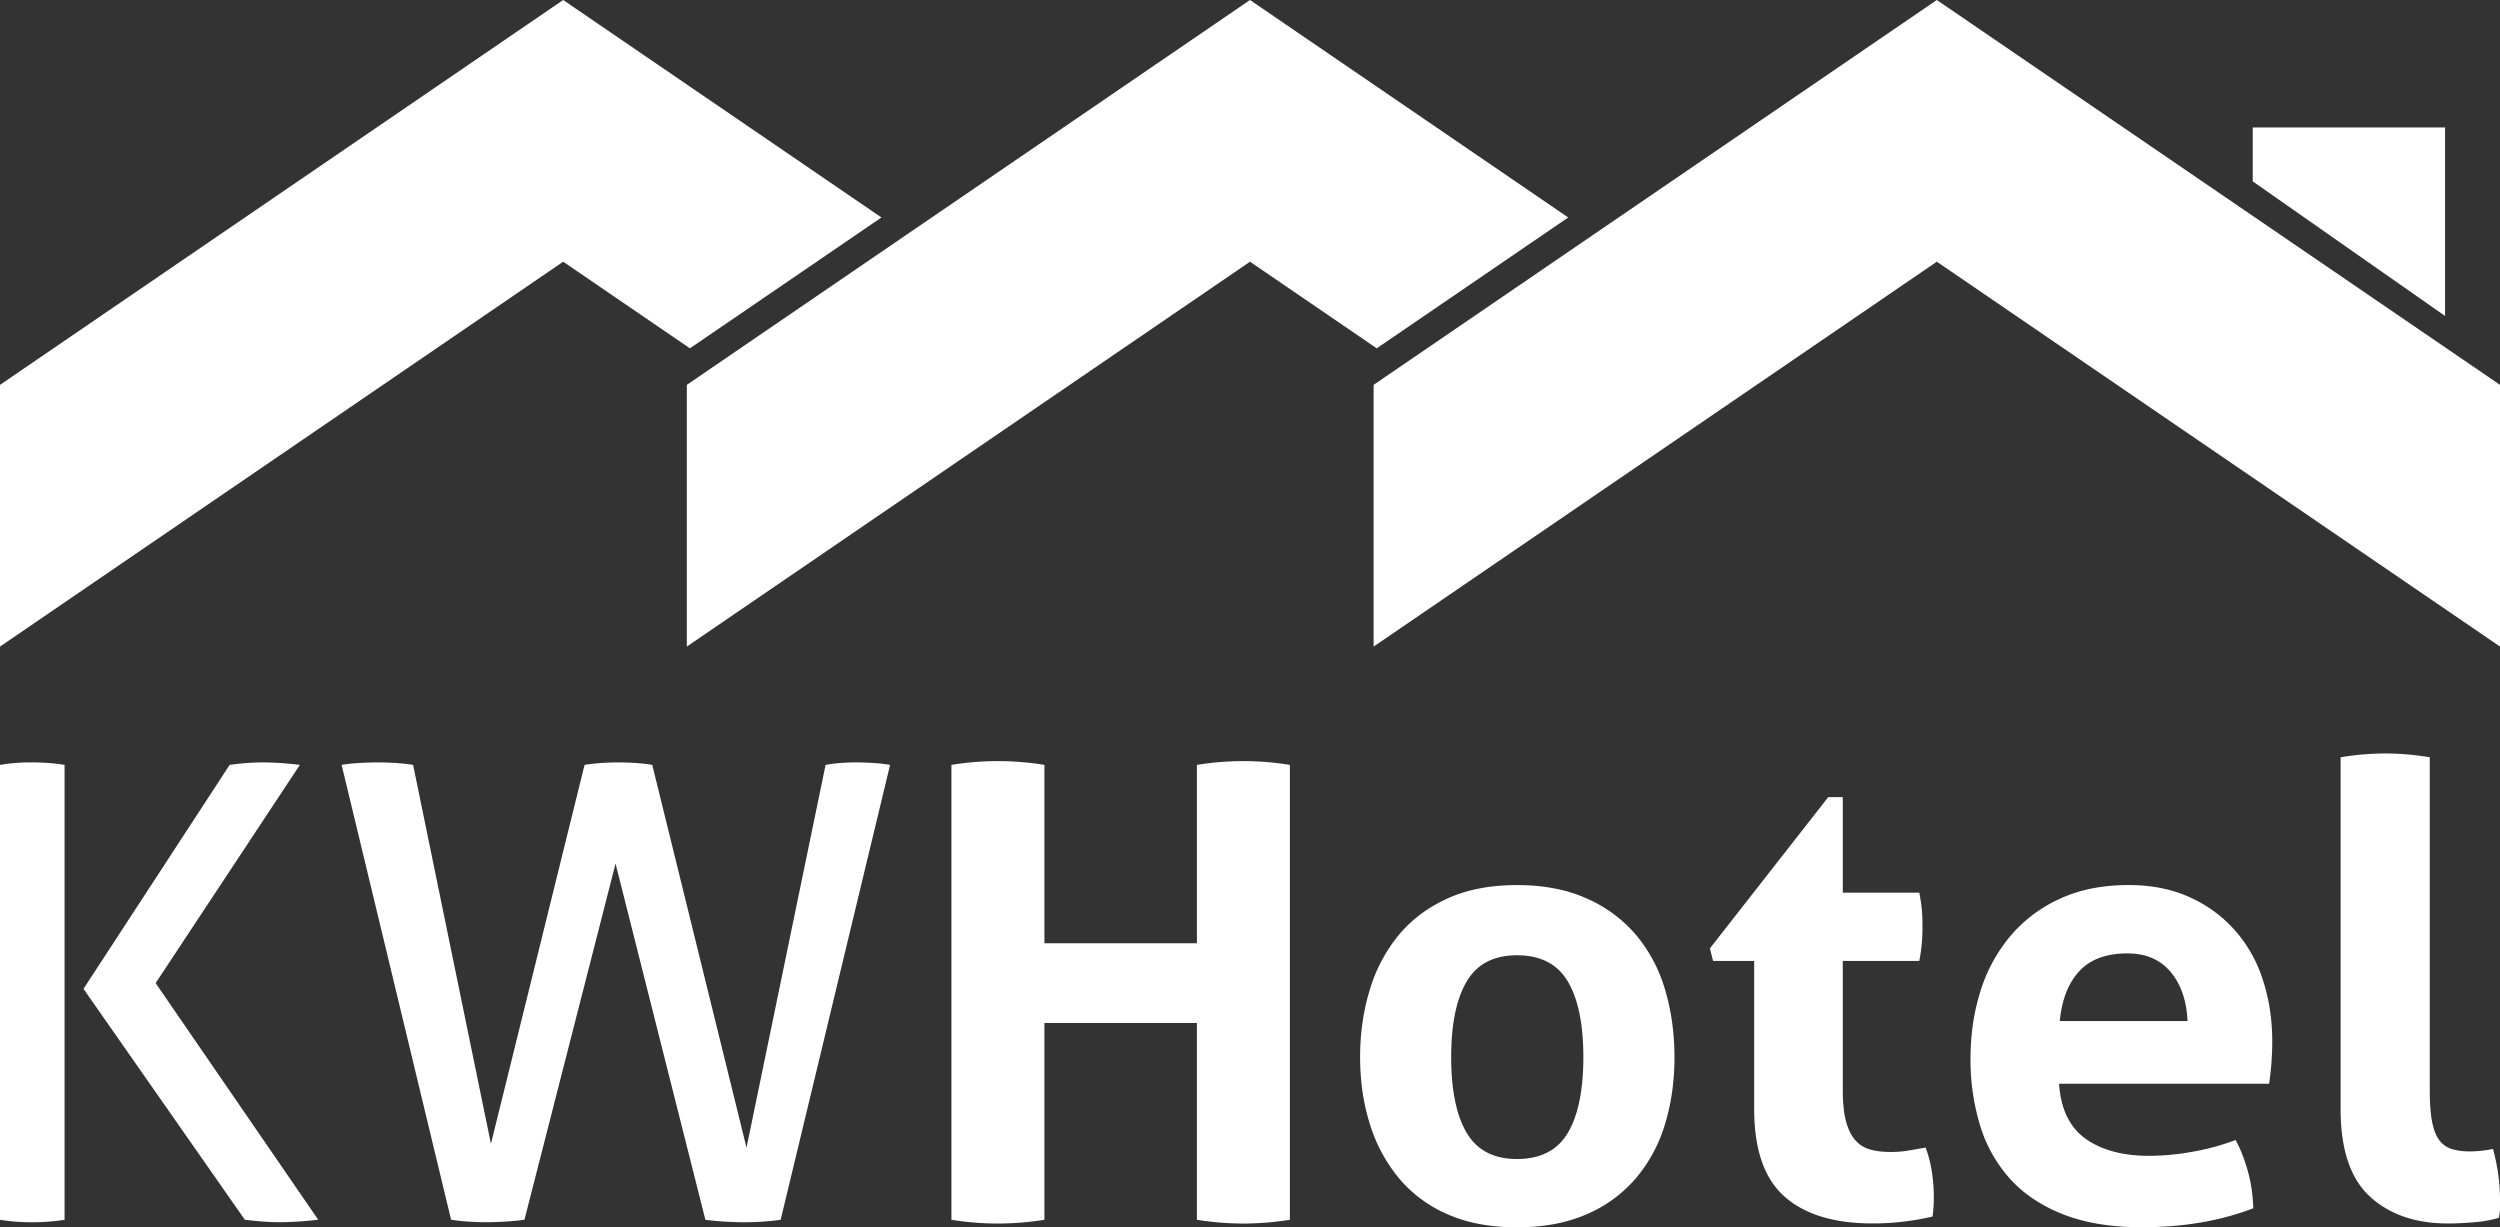
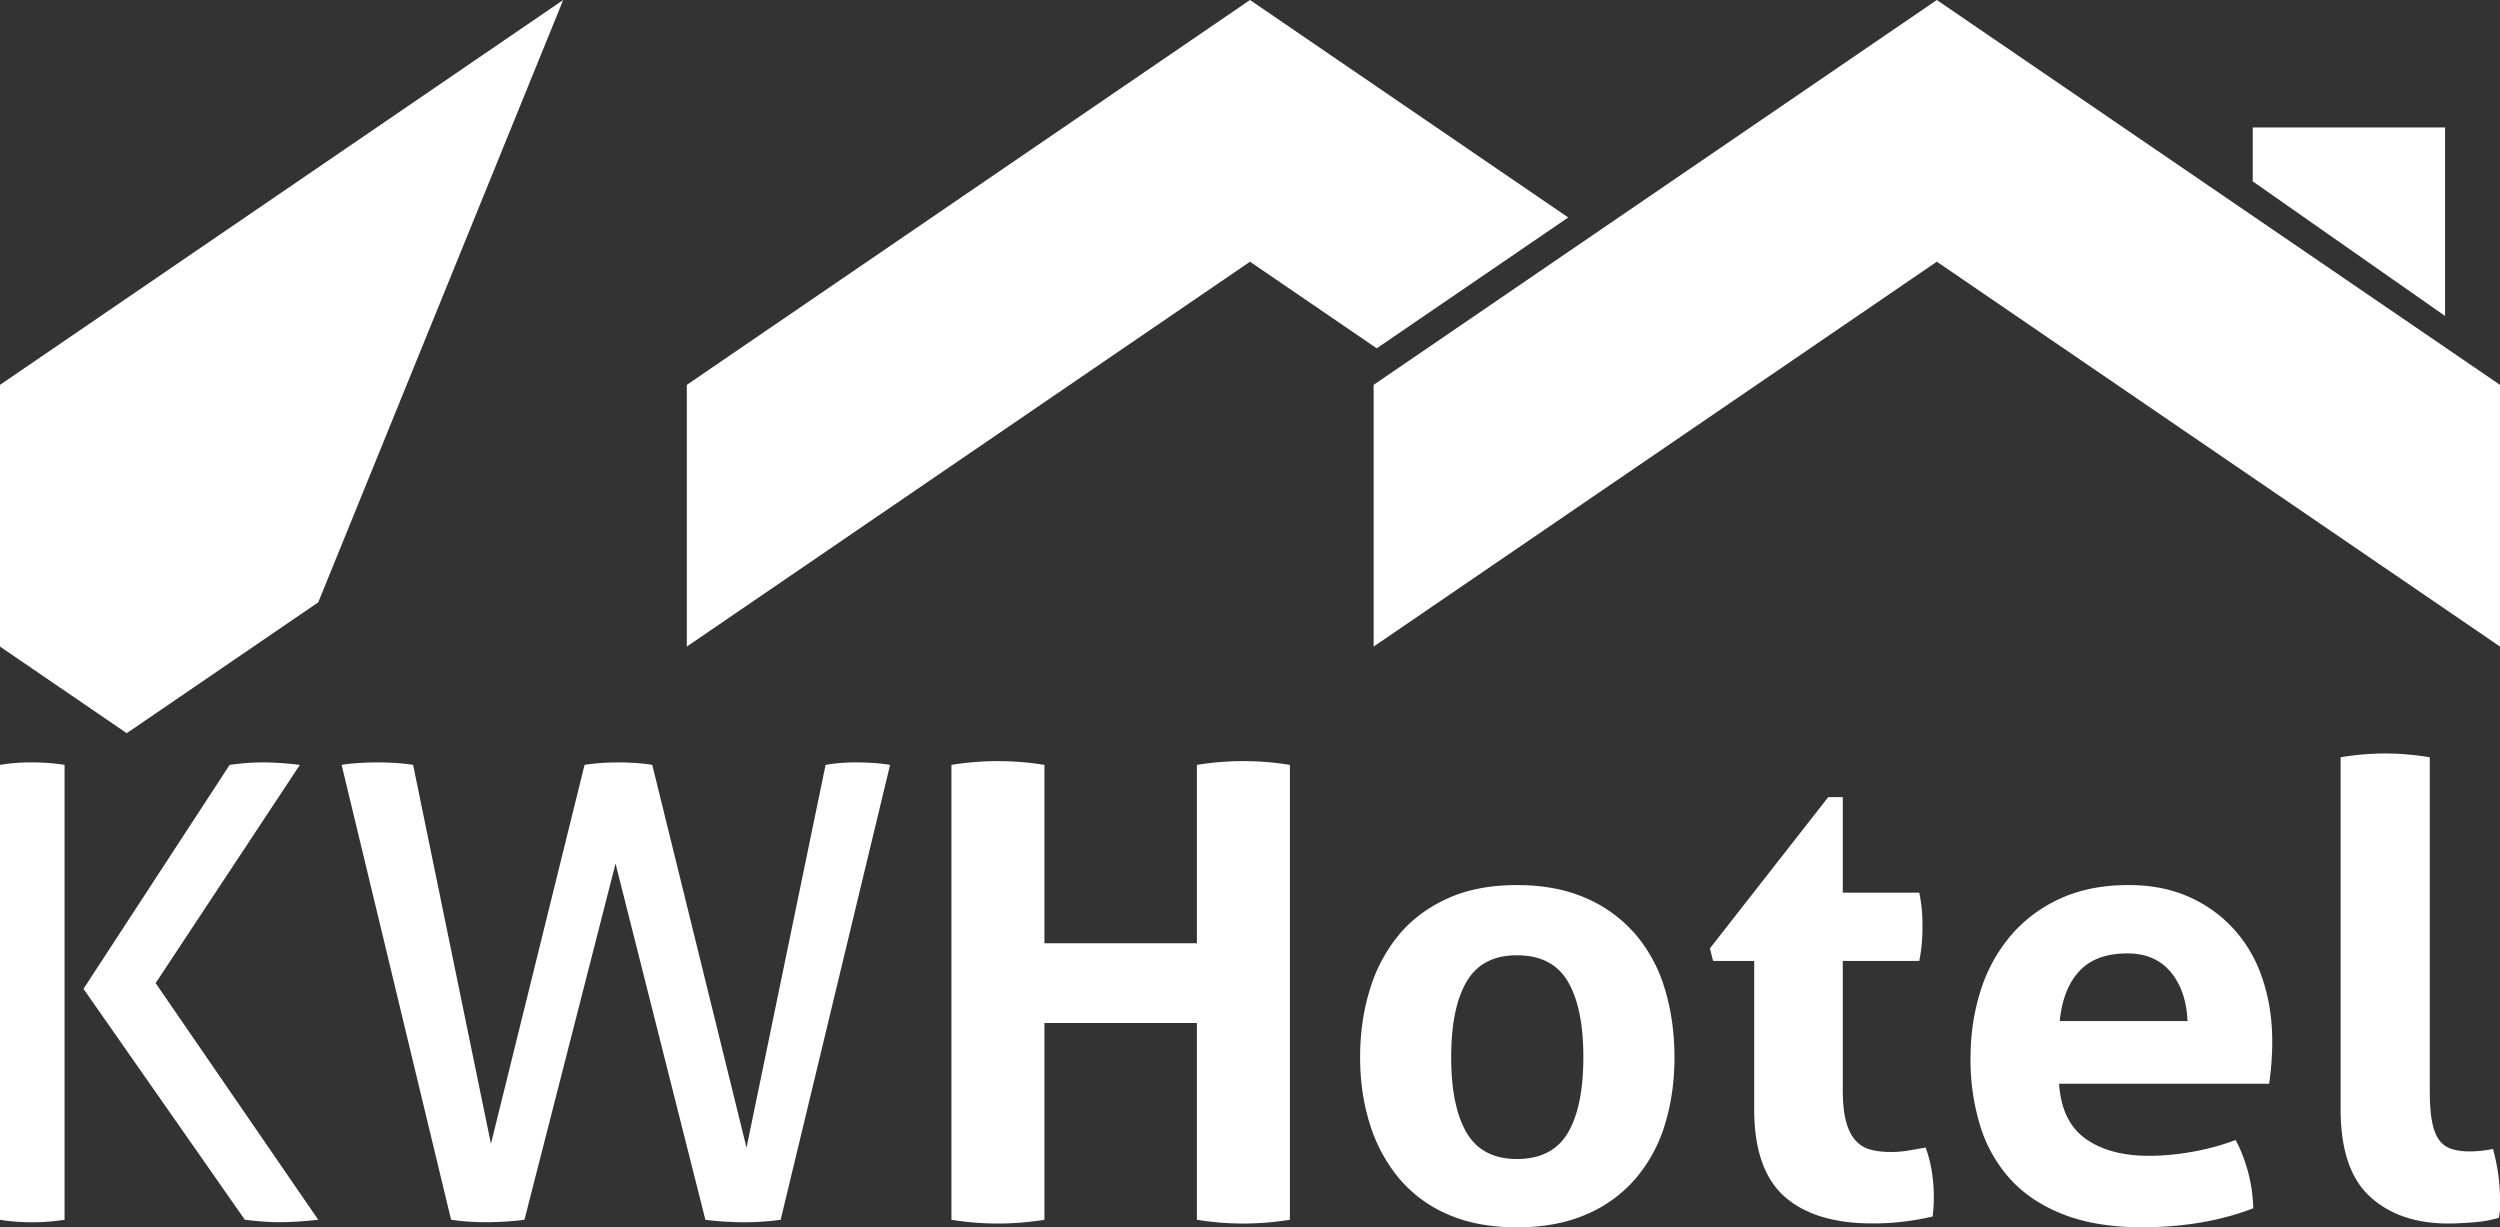
<svg xmlns="http://www.w3.org/2000/svg" width="91" height="44.674" viewBox="0 0 91 44.674">
  <rect x="0" y="0" width="91" height="44.674" fill="#333333" stroke="none" />
-   <path fill="#FFF" d="M70.5 0L58 8.542l-6.971 4.763-1.029.704v9.526l8-5.467 6.971-4.763L70.5 9.526 91 23.535v-9.526zM89 4.639h-7v1.963l7 4.899zM0 27.842a6.68 6.68 0 0 1 1.175-.09c.199 0 .399.008.599.021.2.017.392.039.576.069V44.4a7.115 7.115 0 0 1-.576.067 7.038 7.038 0 0 1-.599.023c-.215 0-.422-.009-.622-.023A6.605 6.605 0 0 1 0 44.4V27.842zm3.039 8.152l5.32-8.152a9.55 9.55 0 0 1 .633-.069c.208-.015.395-.021.564-.021.199 0 .415.008.645.021.23.017.468.039.714.069l-5.25 7.943 5.917 8.612a12.379 12.379 0 0 1-1.404.091c-.184 0-.384-.008-.599-.023a13.164 13.164 0 0 1-.668-.068l-5.872-8.403zm9.396-8.152c.168-.03.38-.054.633-.069a11.275 11.275 0 0 1 1.359 0c.223.017.426.039.61.069l2.833 13.793 3.408-13.793c.185-.03.388-.054.61-.069a9.392 9.392 0 0 1 1.255 0c.23.017.43.039.599.069l3.431 13.933 2.878-13.933c.168-.03.349-.054.541-.069a7.21 7.21 0 0 1 .564-.021c.215 0 .434.008.656.021.223.017.418.039.587.069L28.416 44.4a9.642 9.642 0 0 1-1.313.09c-.215 0-.453-.009-.713-.023-.261-.016-.5-.039-.714-.067l-3.27-12.965-3.316 12.964a9.436 9.436 0 0 1-.702.067c-.253.015-.488.023-.702.023-.185 0-.396-.009-.633-.023a7.64 7.64 0 0 1-.633-.067l-3.985-16.557zm22.197 0a10.498 10.498 0 0 1 3.385 0v6.494h5.55v-6.494a10.489 10.489 0 0 1 3.385 0V44.4a10.8 10.8 0 0 1-1.681.137 10.64 10.64 0 0 1-1.704-.137v-7.162h-5.55V44.4a10.79 10.79 0 0 1-1.681.137 10.64 10.64 0 0 1-1.704-.137V27.842zm20.585 16.832c-.967 0-1.808-.157-2.521-.473a4.773 4.773 0 0 1-1.773-1.312 5.733 5.733 0 0 1-1.059-1.97c-.238-.752-.356-1.563-.356-2.438s.118-1.695.356-2.465a5.694 5.694 0 0 1 1.059-1.992c.469-.56 1.061-1 1.773-1.323.714-.323 1.555-.484 2.521-.484s1.811.161 2.532.484a4.984 4.984 0 0 1 1.796 1.323 5.488 5.488 0 0 1 1.061 1.992c.229.77.345 1.59.345 2.465s-.115 1.688-.345 2.438a5.45 5.45 0 0 1-1.061 1.97 4.857 4.857 0 0 1-1.796 1.312c-.722.316-1.565.473-2.532.473zm0-2.486c.859 0 1.477-.318 1.854-.955.375-.637.563-1.556.563-2.752 0-1.199-.188-2.114-.563-2.752-.377-.638-.994-.957-1.854-.957-.845 0-1.455.318-1.831.957-.376.638-.563 1.553-.563 2.752 0 1.196.188 2.115.563 2.752.376.636.986.955 1.831.955zm8.635-7.209h-1.496l-.115-.459 4.306-5.504h.53v3.478h2.785c.046.229.076.438.093.622s.022.376.022.574a6.144 6.144 0 0 1-.115 1.289h-2.785v4.674c0 .478.038.859.115 1.15.076.293.188.523.334.691.146.17.326.285.541.346.213.062.469.092.759.092.231 0 .457-.018.681-.059.221-.037.417-.072.586-.102.107.291.184.594.231.908a6.017 6.017 0 0 1 .055 1.268c-.008.113-.02.227-.033.334a9.443 9.443 0 0 1-2.188.252c-1.398 0-2.465-.326-3.202-.979-.737-.654-1.104-1.716-1.104-3.188v-5.387zm11.098 4.468c.061.922.384 1.588.966 2.004.584.414 1.352.621 2.305.621.521 0 1.055-.052 1.6-.15s1.063-.239 1.554-.426c.169.307.315.676.438 1.104.123.431.19.892.207 1.381-1.199.461-2.549.691-4.053.691-1.105 0-2.055-.154-2.845-.461s-1.435-.732-1.935-1.277a5.136 5.136 0 0 1-1.105-1.944 8.205 8.205 0 0 1-.355-2.466c0-.875.123-1.694.367-2.463a5.771 5.771 0 0 1 1.094-2.002 5.163 5.163 0 0 1 1.799-1.348c.714-.33 1.545-.495 2.496-.495.83 0 1.566.146 2.211.438a4.851 4.851 0 0 1 1.646 1.197 5.037 5.037 0 0 1 1.025 1.808c.229.698.345 1.446.345 2.245a10.674 10.674 0 0 1-.114 1.543H74.95zm4.675-2.279c-.031-.737-.234-1.332-.611-1.785-.377-.452-.902-.679-1.576-.679-.769 0-1.353.215-1.75.645-.399.43-.638 1.036-.713 1.819h4.65zm5.573-9.603a9.914 9.914 0 0 1 1.635-.138c.521 0 1.06.046 1.61.138v12.088c0 .478.025.859.08 1.15.054.293.138.521.254.68a.88.88 0 0 0 .447.334c.186.062.416.095.692.095.121 0 .257-.009.401-.024.146-.015.289-.037.428-.068.171.629.255 1.242.255 1.84v.334c0 .103-.016.211-.047.336a4.34 4.34 0 0 1-.887.16c-.346.028-.664.045-.955.045-1.184 0-2.131-.326-2.844-.979-.713-.652-1.069-1.715-1.069-3.188V27.565zM45.5 0L33 8.542l-6.97 4.763-1.03.704v9.526L45.5 9.526l4.613 3.153 6.97-4.763zm-25 0L8 8.542l-6.97 4.763-1.03.704v9.526L20.5 9.526l4.613 3.153 6.971-4.763z" />
+   <path fill="#FFF" d="M70.5 0L58 8.542l-6.971 4.763-1.029.704v9.526l8-5.467 6.971-4.763L70.5 9.526 91 23.535v-9.526zM89 4.639h-7v1.963l7 4.899zM0 27.842a6.68 6.68 0 0 1 1.175-.09c.199 0 .399.008.599.021.2.017.392.039.576.069V44.4a7.115 7.115 0 0 1-.576.067 7.038 7.038 0 0 1-.599.023c-.215 0-.422-.009-.622-.023A6.605 6.605 0 0 1 0 44.4V27.842zm3.039 8.152l5.32-8.152a9.55 9.55 0 0 1 .633-.069c.208-.015.395-.021.564-.021.199 0 .415.008.645.021.23.017.468.039.714.069l-5.25 7.943 5.917 8.612a12.379 12.379 0 0 1-1.404.091c-.184 0-.384-.008-.599-.023a13.164 13.164 0 0 1-.668-.068l-5.872-8.403zm9.396-8.152c.168-.03.38-.054.633-.069a11.275 11.275 0 0 1 1.359 0c.223.017.426.039.61.069l2.833 13.793 3.408-13.793c.185-.03.388-.054.61-.069a9.392 9.392 0 0 1 1.255 0c.23.017.43.039.599.069l3.431 13.933 2.878-13.933c.168-.03.349-.054.541-.069a7.21 7.21 0 0 1 .564-.021c.215 0 .434.008.656.021.223.017.418.039.587.069L28.416 44.4a9.642 9.642 0 0 1-1.313.09c-.215 0-.453-.009-.713-.023-.261-.016-.5-.039-.714-.067l-3.27-12.965-3.316 12.964a9.436 9.436 0 0 1-.702.067c-.253.015-.488.023-.702.023-.185 0-.396-.009-.633-.023a7.64 7.64 0 0 1-.633-.067l-3.985-16.557zm22.197 0a10.498 10.498 0 0 1 3.385 0v6.494h5.55v-6.494a10.489 10.489 0 0 1 3.385 0V44.4a10.8 10.8 0 0 1-1.681.137 10.64 10.64 0 0 1-1.704-.137v-7.162h-5.55V44.4a10.79 10.79 0 0 1-1.681.137 10.64 10.64 0 0 1-1.704-.137V27.842zm20.585 16.832c-.967 0-1.808-.157-2.521-.473a4.773 4.773 0 0 1-1.773-1.312 5.733 5.733 0 0 1-1.059-1.97c-.238-.752-.356-1.563-.356-2.438s.118-1.695.356-2.465a5.694 5.694 0 0 1 1.059-1.992c.469-.56 1.061-1 1.773-1.323.714-.323 1.555-.484 2.521-.484s1.811.161 2.532.484a4.984 4.984 0 0 1 1.796 1.323 5.488 5.488 0 0 1 1.061 1.992c.229.77.345 1.59.345 2.465s-.115 1.688-.345 2.438a5.45 5.45 0 0 1-1.061 1.97 4.857 4.857 0 0 1-1.796 1.312c-.722.316-1.565.473-2.532.473zm0-2.486c.859 0 1.477-.318 1.854-.955.375-.637.563-1.556.563-2.752 0-1.199-.188-2.114-.563-2.752-.377-.638-.994-.957-1.854-.957-.845 0-1.455.318-1.831.957-.376.638-.563 1.553-.563 2.752 0 1.196.188 2.115.563 2.752.376.636.986.955 1.831.955zm8.635-7.209h-1.496l-.115-.459 4.306-5.504h.53v3.478h2.785c.046.229.076.438.093.622s.022.376.022.574a6.144 6.144 0 0 1-.115 1.289h-2.785v4.674c0 .478.038.859.115 1.15.076.293.188.523.334.691.146.17.326.285.541.346.213.062.469.092.759.092.231 0 .457-.018.681-.059.221-.037.417-.072.586-.102.107.291.184.594.231.908a6.017 6.017 0 0 1 .055 1.268c-.008.113-.02.227-.033.334a9.443 9.443 0 0 1-2.188.252c-1.398 0-2.465-.326-3.202-.979-.737-.654-1.104-1.716-1.104-3.188v-5.387zm11.098 4.468c.061.922.384 1.588.966 2.004.584.414 1.352.621 2.305.621.521 0 1.055-.052 1.6-.15s1.063-.239 1.554-.426c.169.307.315.676.438 1.104.123.431.19.892.207 1.381-1.199.461-2.549.691-4.053.691-1.105 0-2.055-.154-2.845-.461s-1.435-.732-1.935-1.277a5.136 5.136 0 0 1-1.105-1.944 8.205 8.205 0 0 1-.355-2.466c0-.875.123-1.694.367-2.463a5.771 5.771 0 0 1 1.094-2.002 5.163 5.163 0 0 1 1.799-1.348c.714-.33 1.545-.495 2.496-.495.83 0 1.566.146 2.211.438a4.851 4.851 0 0 1 1.646 1.197 5.037 5.037 0 0 1 1.025 1.808c.229.698.345 1.446.345 2.245a10.674 10.674 0 0 1-.114 1.543H74.95zm4.675-2.279c-.031-.737-.234-1.332-.611-1.785-.377-.452-.902-.679-1.576-.679-.769 0-1.353.215-1.75.645-.399.43-.638 1.036-.713 1.819h4.65zm5.573-9.603a9.914 9.914 0 0 1 1.635-.138c.521 0 1.06.046 1.61.138v12.088c0 .478.025.859.08 1.15.054.293.138.521.254.68a.88.88 0 0 0 .447.334c.186.062.416.095.692.095.121 0 .257-.009.401-.024.146-.015.289-.037.428-.068.171.629.255 1.242.255 1.84v.334c0 .103-.016.211-.047.336a4.34 4.34 0 0 1-.887.16c-.346.028-.664.045-.955.045-1.184 0-2.131-.326-2.844-.979-.713-.652-1.069-1.715-1.069-3.188V27.565zM45.5 0L33 8.542l-6.97 4.763-1.03.704v9.526L45.5 9.526l4.613 3.153 6.97-4.763zm-25 0L8 8.542l-6.97 4.763-1.03.704v9.526l4.613 3.153 6.971-4.763z" />
</svg>